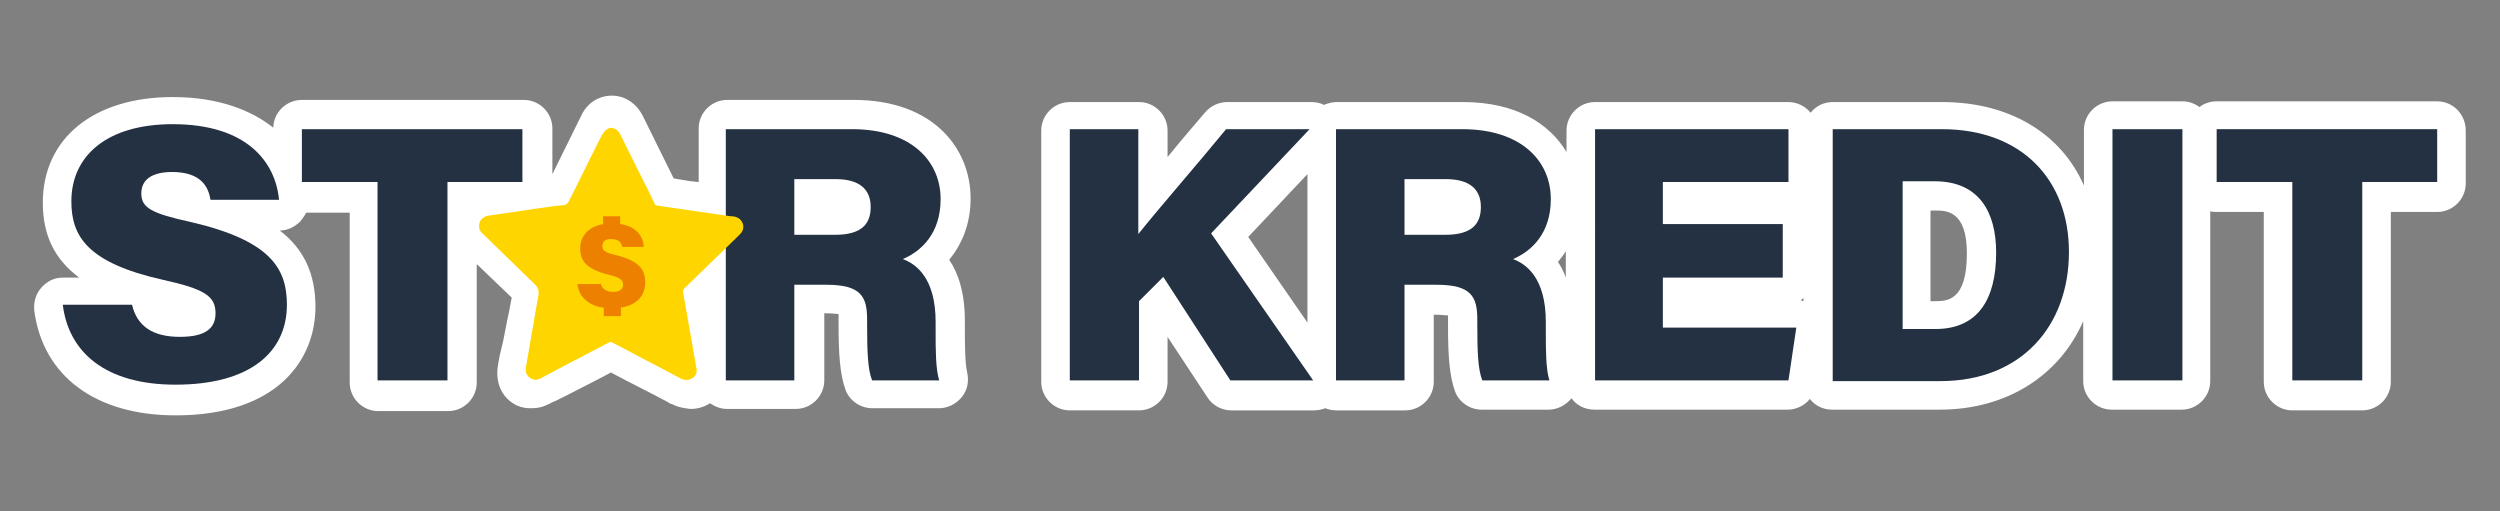
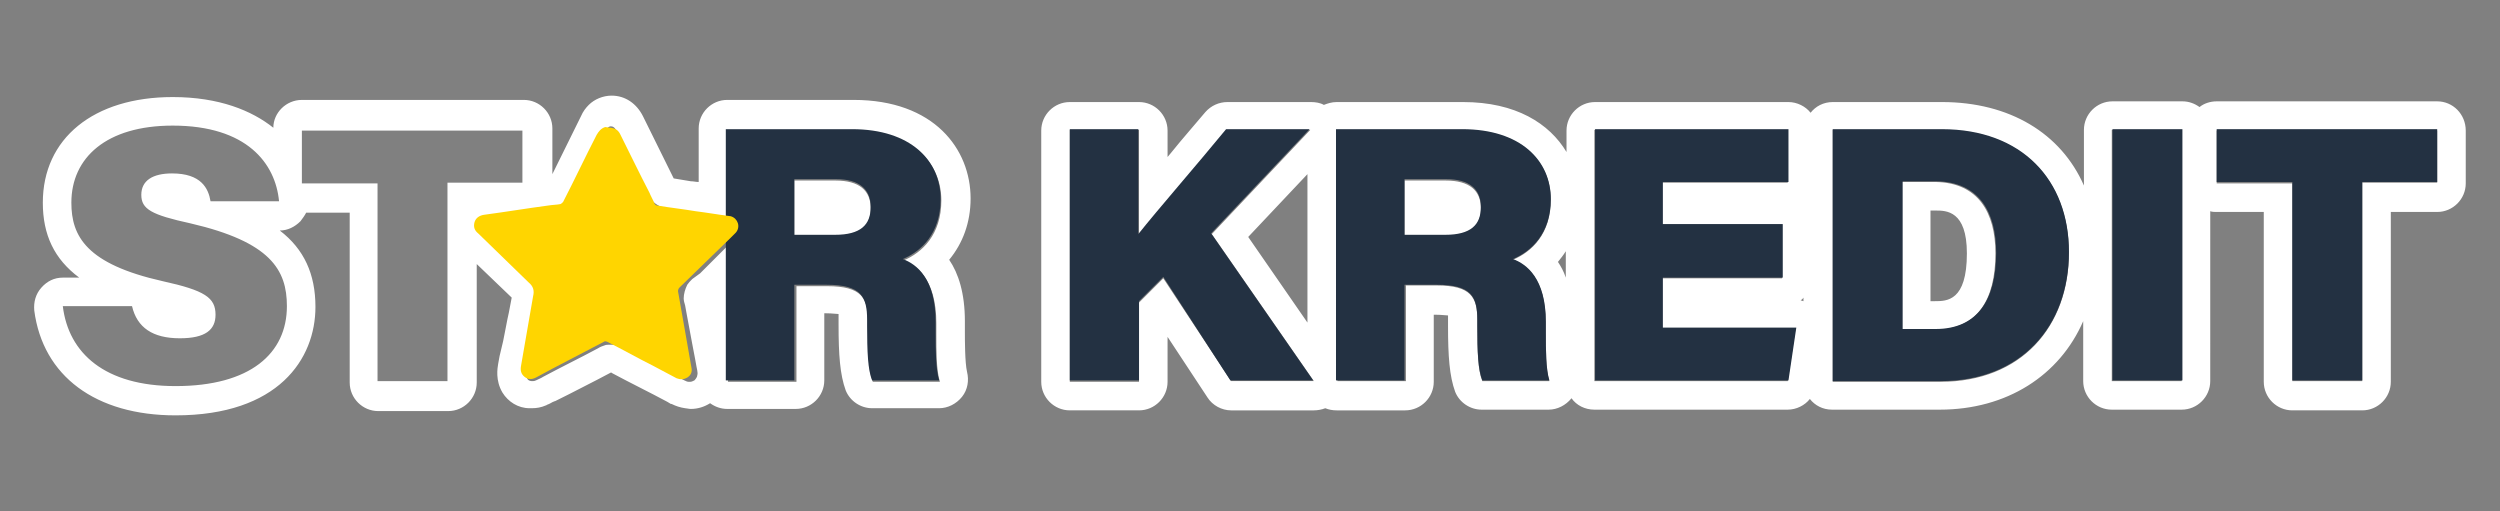
<svg xmlns="http://www.w3.org/2000/svg" version="1.2" baseProfile="tiny" id="Слой_1" x="0px" y="0px" viewBox="0 0 350.3 71.6" xml:space="preserve">
  <rect x="0" y="0" width="350.3" height="71.6" fill="#808080" stroke="none" />
  <title>Ресурс 5</title>
  <g>
    <g>
-       <path fill="#FFFFFF" d="M24.6,56.1c-10.3,0-16.8-4.7-17.8-13c-0.1-0.6,0.1-1.1,0.5-1.6c0.4-0.4,0.9-0.7,1.5-0.7h9.7    c0.9,0,1.7,0.6,2,1.6c0.3,1.5,1.2,2.9,4.8,2.9c3,0,3-0.9,3-1.3c0-0.7,0-1.4-5.9-2.7C12.3,39.1,8,35.2,8,28.4    c0-7.8,6.4-12.8,16.2-12.8c10.7,0,14.7,5.1,16.1,9v-6.3c0-1.1,0.9-2,2-2h30.9c1.1,0,2,0.9,2,2v7.4c0,1.1-0.9,2-2,2h-8.5v25.8    c0,1.1-0.9,2-2,2h-9.8c-1.1,0-2-0.9-2-2V27.7h-8.6c-0.5,0-1-0.2-1.3-0.5c0.1,0.3,0.1,0.6,0.1,0.8c0.1,0.6-0.1,1.1-0.5,1.5    c-0.4,0.4-0.9,0.7-1.5,0.7h-8.9c8.4,2.5,11.9,6.3,11.9,12.7C42.2,51.2,35.6,56.1,24.6,56.1z M24.1,26.3c-2.3,0-2.3,0.7-2.3,1    c0,0.3,0,0.9,5.3,2.1c0.3,0.1,0.6,0.1,0.9,0.2c-0.3-0.3-0.5-0.7-0.6-1.1C27.4,27.6,27.2,26.3,24.1,26.3z M321.2,55.5    c-1.1,0-2-0.9-2-2V27.7h-8.6c-1.1,0-2-0.9-2-2v-7.4c0-1.1,0.9-2,2-2h30.9c1.1,0,2,0.9,2,2v7.4c0,1.1-0.9,2-2,2H333v25.8    c0,1.1-0.9,2-2,2H321.2z M295.9,55.5c-1.1,0-2-0.9-2-2V18.2c0-1.1,0.9-2,2-2h9.8c1.1,0,2,0.9,2,2v35.2c0,1.1-0.9,2-2,2H295.9z     M256.7,55.5c-1.1,0-2-0.9-2-2V18.2c0-1.1,0.9-2,2-2h15.3c11.8,0,19.8,7.7,19.8,19.2c0,12-8,20.1-20,20.1H256.7z M271.1,44.2    c2.8,0,6.5-0.9,6.5-8.7c0-7.9-4.8-8-6.4-8h-2.7v16.7H271.1z M223.4,55.5c-1.1,0-2-0.9-2-2V18.2c0-1.1,0.9-2,2-2h27.1    c1.1,0,2,0.9,2,2v7.4c0,1.1-0.9,2-2,2h-15.6v1.9h14.8c1.1,0,2,0.9,2,2V39c0,1.1-0.9,2-2,2h-14.8v3h16.7c0.6,0,1.1,0.3,1.5,0.7    c0.4,0.4,0.5,1,0.5,1.6l-1.1,7.4c-0.1,1-1,1.7-2,1.7H223.4z M207.6,55.5c-0.8,0-1.6-0.5-1.9-1.3c-0.7-1.9-0.9-4.6-0.9-8.4v-0.8    c0-2.2,0-2.9-3.7-2.9h-2.3v11.4c0,1.1-0.9,2-2,2h-9.6c-0.6,0-1.2-0.3-1.6-0.8c-0.4,0.5-0.9,0.8-1.6,0.8h-11.6    c-0.7,0-1.3-0.3-1.7-0.9l-8.1-12.5l-1.1,1.1v10.3c0,1.1-0.9,2-2,2h-9.7c-1.1,0-2-0.9-2-2V18.2c0-1.1,0.9-2,2-2h9.7    c1.1,0,2,0.9,2,2v9.2c1.2-1.5,2.6-3.1,4-4.8c1.6-1.9,3.3-3.9,4.8-5.7c0.4-0.5,0.9-0.7,1.5-0.7h11.7c0.8,0,1.5,0.5,1.8,1.2    c0.3-0.7,1-1.2,1.8-1.2h17.7c8.7,0,14.4,4.6,14.4,11.8c0,4.3-1.8,6.9-3.7,8.5c1.5,1.6,2.9,4.3,2.9,8.7v1.6c0,1.4,0,4.5,0.4,6.1    c0.2,0.6,0,1.2-0.3,1.7c-0.4,0.5-1,0.8-1.6,0.8H207.6z M185.2,51.6V19.3c-0.1,0.1-0.1,0.2-0.2,0.3L172.4,33L185.2,51.6z     M202.5,31.1c3,0,3-1,3-1.9c0-0.7,0-1.9-2.9-1.9h-3.8v3.8H202.5z M122.1,55.5c-0.8,0-1.6-0.5-1.9-1.3c-0.7-1.9-0.9-4.6-0.9-8.4    v-0.8c0-2.2,0-2.9-3.7-2.9h-2.3v11.4c0,1.1-0.9,2-2,2h-9.6c-1.1,0-2-0.9-2-2V39.2l-1.3,1.3c-0.1,0.1-0.3,0.3-0.3,0.3    c-0.2,0.3-0.3,0.6-0.3,0.9c0,0.1,0,0.2,0.1,0.4c0,0.1,1.7,9.5,1.7,9.5c0.1,0.3,0.1,0.8,0,1.3c-0.1,0.8-0.6,1.5-1.2,2    c-0.5,0.4-1.1,0.6-1.8,0.6c-0.2,0-0.3,0-0.5,0c-0.5-0.1-1-0.3-1.2-0.4c0,0-8.4-4.5-8.5-4.5c-0.1-0.1-0.3-0.1-0.4-0.2    c-0.1,0-0.2-0.1-0.4-0.1c0,0,0,0,0,0c-0.2,0-0.4,0-0.4,0c-0.1,0-0.3,0.1-0.4,0.2l-8.2,4.2c-0.2,0.1-0.5,0.2-0.7,0.4    c0,0-0.1,0-0.1,0c-0.4,0.2-0.8,0.3-1.3,0.3c0,0-0.2,0-0.2,0c-0.8,0-1.7-0.5-2.1-1.3c-0.7-1.1-0.5-2.1-0.4-2.6l0.6-3.3    c0.3-1.3,0.5-2.7,0.8-4l0.4-2.4c0.1-0.3-0.2-1-0.4-1.2l-7.2-7c-0.9-0.8-1-1.7-1-2.2c0-0.7,0.3-1.4,0.9-1.9c0.4-0.4,1-0.7,1.8-0.8    l9.9-1.4c0.2,0,0.5-0.2,0.8-0.5c0.1-0.1,0.2-0.2,0.2-0.2l4.4-9c0.2-0.4,0.4-0.7,0.7-1c0.5-0.5,1.2-0.8,1.8-0.8    c1.1,0,2,0.7,2.6,1.8l4.4,9c0,0,0.1,0.2,0.2,0.2c0.3,0.3,0.7,0.5,0.8,0.5l2.8,0.4c1.1,0.1,2.2,0.3,3.4,0.4v-9.8c0-1.1,0.9-2,2-2    h17.7c8.7,0,14.4,4.6,14.4,11.8c0,4.3-1.8,6.9-3.7,8.5c1.5,1.6,2.9,4.3,2.9,8.7v1.6c0,1.4,0,4.5,0.4,6.1c0.2,0.6,0,1.2-0.3,1.7    c-0.4,0.5-1,0.8-1.6,0.8H122.1z M117,31.1c3,0,3-1,3-1.9c0-0.7,0-1.9-2.9-1.9h-3.8v3.8H117z" />
      <path fill="#FFFFFF" d="M24.2,17.6c10.4,0,14.4,5.3,14.9,10.6h-9.6c-0.3-1.8-1.3-3.9-5.4-3.9c-2.7,0-4.3,1-4.3,3    c0,2,1.4,2.8,6.9,4c11.2,2.6,13.5,6.5,13.5,11.6c0,6.6-5.1,11.2-15.6,11.2c-9.9,0-15-4.6-15.8-11.2h9.7c0.7,3,2.9,4.5,6.7,4.5    c3.6,0,5-1.2,5-3.3c0-2.4-1.5-3.4-7.4-4.7C12.1,37,10,33.1,10,28.4C10,22.1,14.9,17.6,24.2,17.6 M85.6,17.7c0.3,0,0.6,0.2,0.8,0.7    l4.4,9c0.1,0.1,0.2,0.3,0.3,0.4c0,0,0,0,0,0c0.5,0.7,1.5,1.3,2.3,1.4l2.8,0.4c1.9,0.2,3.8,0.5,5.6,0.7v-12h17.7    c8.2,0,12.4,4.4,12.4,9.8c0,4.8-2.7,7.3-5.3,8.4c1.9,0.7,4.6,2.7,4.6,8.8v1.6c0,2.2,0,5,0.5,6.6h-9.4c-0.6-1.5-0.7-4-0.7-7.7v-0.8    c0-3.2-0.8-4.9-5.7-4.9h-4.3v13.4h-9.6V34.4l-2.4,2.4l-1.5,1.5L97,39.1c-0.3,0.3-0.5,0.5-0.7,0.8c-0.3,0.6-0.5,1.3-0.5,1.9    c0,0.3,0.1,0.7,0.2,1l0.2,1.1l0.8,4.3l0.4,2.1l0.2,1.1l0.1,0.5c0,0.2,0.1,0.4,0,0.7c0,0.2-0.2,0.5-0.4,0.7    c-0.2,0.1-0.4,0.2-0.6,0.2c-0.1,0-0.1,0-0.2,0c-0.2,0-0.4-0.1-0.6-0.2L95.3,53l-1.9-1l-3.9-2l-1.9-1c-0.3-0.2-0.7-0.4-0.9-0.5    c-0.3-0.1-0.6-0.2-1-0.2c-0.1,0-0.1,0-0.2,0c-0.3,0-0.6,0-0.8,0.1c-0.3,0.1-0.6,0.2-0.9,0.4l-1.9,1l-3.9,2l-1.9,1    c-0.3,0.2-0.6,0.3-1,0.5c-0.2,0.1-0.3,0.1-0.5,0.1c0,0-0.1,0-0.1,0c-0.2,0-0.5-0.1-0.6-0.3c-0.2-0.4-0.1-0.8-0.1-1.2l0.2-1.1    l0.4-2.1c0.3-1.3,0.5-2.7,0.8-4l0.4-2.5c0.2-1-0.3-2.3-1-3l-7.2-7c-0.5-0.5-0.5-0.9-0.2-1.2c0.1-0.1,0.4-0.2,0.7-0.3l9.9-1.4    c0.7-0.1,1.4-0.5,1.9-1c0.2-0.2,0.5-0.5,0.6-0.8l4.4-9c0.1-0.2,0.2-0.3,0.3-0.4C85.2,17.8,85.4,17.7,85.6,17.7 M111.3,33.1h5.7    c3.6,0,5-1.4,5-3.9c0-2.5-1.6-3.9-4.9-3.9h-5.8V33.1 M341.5,18.2v7.4H331v27.8h-9.8V25.7h-10.6v-7.4H341.5 M305.7,18.2v35.2h-9.8    V18.2H305.7 M272.1,18.2c11.2,0,17.8,7.1,17.8,17.2c0,10.4-6.7,18.1-18,18.1h-15.1V18.2H272.1 M266.5,46.2h4.6    c5.9,0,8.5-4.1,8.5-10.7c0-5.7-2.4-9.9-8.4-10h-4.7V46.2 M250.5,18.2v7.4h-17.6v5.9h16.8V39h-16.8v7h18.7l-1.1,7.4h-27.1V18.2    H250.5 M204.9,18.2c8.2,0,12.4,4.4,12.4,9.8c0,4.8-2.7,7.3-5.3,8.4c1.9,0.7,4.6,2.7,4.6,8.8v1.6c0,2.2,0,5,0.5,6.6h-9.4    c-0.6-1.5-0.7-4-0.7-7.7v-0.8c0-3.2-0.8-4.9-5.7-4.9h-4.3v13.4h-9.6V18.2H204.9 M196.8,33.1h5.7c3.6,0,5-1.4,5-3.9    c0-2.5-1.6-3.9-4.9-3.9h-5.8V33.1 M183.6,18.2L183.6,18.2 M183.6,18.2l-13.8,14.6l14.3,20.6h-11.6L163,39l-3.4,3.4v11.1h-9.7V18.2    h9.7v14.7c2.7-3.4,8.2-9.7,12.3-14.7H183.6 M73.2,18.2v7.4H62.7v27.8h-9.8V25.7H42.3v-7.4H73.2 M24.2,13.6    C13.1,13.6,6,19.4,6,28.4c0,4.5,1.6,7.9,5.1,10.5H8.8c-1.2,0-2.2,0.5-3,1.4s-1.1,2-1,3.2c1.2,9.2,8.6,14.7,19.8,14.7    c14.4,0,19.6-7.9,19.6-15.2c0-4.6-1.6-8.1-5-10.7c1.1,0,2.1-0.5,2.9-1.3c0.3-0.4,0.6-0.8,0.8-1.2h6.1v23.8c0,2.2,1.8,4,4,4h9.8    c2.2,0,4-1.8,4-4V37l4.9,4.7l-0.4,2.1c-0.3,1.3-0.5,2.6-0.8,4L70,49.9L69.8,51c-0.1,0.6-0.4,2.3,0.6,4c0.8,1.3,2.2,2.2,3.8,2.2    c0.1,0,0.2,0,0.3,0c0.7,0,1.3-0.1,2-0.4c0.1,0,0.1-0.1,0.2-0.1c0.3-0.1,0.6-0.3,0.8-0.4c0.1,0,0.2-0.1,0.3-0.1l2-1l3.9-2l1.9-1    c0.1,0,0.2,0.1,0.2,0.1l1.9,1l3.9,2l1.9,1l0.5,0.3c0,0,0,0,0.1,0c0.6,0.3,1.2,0.5,1.9,0.6c0.2,0,0.5,0.1,0.8,0.1    c1,0,1.9-0.3,2.7-0.8c0.7,0.5,1.5,0.8,2.4,0.8h9.6c2.2,0,4-1.8,4-4v-9.4h0.3c0.8,0,1.4,0.1,1.7,0.1c0,0.2,0,0.4,0,0.7v0.8    c0,4.2,0.2,7,1,9.2c0.6,1.5,2.1,2.5,3.7,2.5h9.4c1.2,0,2.4-0.6,3.2-1.6c0.8-1,1-2.3,0.7-3.5c-0.3-1.3-0.3-4.5-0.3-5.5v-1.6    c0-3.9-0.9-6.7-2.2-8.6c1.9-2.3,3-5.2,3-8.6c0-6.9-5.1-13.8-16.4-13.8h-17.7c-2.2,0-4,1.8-4,4v7.5c-0.4,0-0.7-0.1-1.1-0.1    l-2.4-0.4l-4.3-8.7c-0.9-1.8-2.5-2.9-4.4-2.9c-1.2,0-2.4,0.5-3.2,1.3c-0.4,0.4-0.8,0.9-1.1,1.6l-4,8.1v-6.4c0-2.2-1.8-4-4-4H42.3    c-2.2,0-4,1.8-4,3.9C35.3,15.5,30.7,13.6,24.2,13.6L24.2,13.6z M341.5,14.2h-30.9c-0.9,0-1.8,0.3-2.4,0.8    c-0.7-0.5-1.5-0.8-2.4-0.8h-9.8c-2.2,0-4,1.8-4,4V26c-3.2-7.3-10.4-11.7-19.9-11.7h-15.3c-1.3,0-2.4,0.6-3.1,1.5    c-0.7-0.9-1.9-1.5-3.1-1.5h-27.1c-2.2,0-4,1.8-4,4v3c-2.4-4-7.1-7-14.5-7h-17.7c-0.7,0-1.3,0.2-1.8,0.4c-0.5-0.3-1.2-0.4-1.8-0.4    h0h-11.7c-1.2,0-2.3,0.5-3.1,1.4c-1.5,1.8-3.2,3.7-4.8,5.7c-0.2,0.2-0.3,0.4-0.5,0.6v-3.7c0-2.2-1.8-4-4-4h-9.7c-2.2,0-4,1.8-4,4    v35.2c0,2.2,1.8,4,4,4h9.7c2.2,0,4-1.8,4-4v-6.3l5.6,8.5c0.7,1.1,2,1.8,3.3,1.8h11.6c0.5,0,1.1-0.1,1.6-0.3c0.5,0.2,1,0.3,1.6,0.3    h9.6c2.2,0,4-1.8,4-4v-9.4h0.3c0.8,0,1.4,0.1,1.7,0.1c0,0.2,0,0.4,0,0.7v0.8c0,4.2,0.2,7,1,9.2c0.6,1.5,2.1,2.5,3.7,2.5h9.4    c1.2,0,2.4-0.6,3.2-1.6c0,0,0,0,0,0c0.7,1,1.9,1.6,3.2,1.6h27.1c1.2,0,2.4-0.6,3.1-1.5c0.7,0.9,1.8,1.5,3.1,1.5h15.1    c9.4,0,16.8-4.8,20.1-12.4v8.4c0,2.2,1.8,4,4,4h9.8c2.2,0,4-1.8,4-4V29.6c0.3,0.1,0.6,0.1,0.9,0.1h6.6v23.8c0,2.2,1.8,4,4,4h9.8    c2.2,0,4-1.8,4-4V29.7h6.5c2.2,0,4-1.8,4-4v-7.4C345.5,16,343.7,14.2,341.5,14.2L341.5,14.2z M174.9,33.2l8.3-8.8v20.8L174.9,33.2    L174.9,33.2z M270.5,29.5h0.7c1.5,0,4.4,0,4.4,6c0,6.7-2.8,6.7-4.5,6.7h-0.6V29.5L270.5,29.5z M218.3,36.7c0.4-0.5,0.8-1,1.1-1.5    v3.7C219.1,38,218.7,37.3,218.3,36.7L218.3,36.7z M252.3,42.1c0.1-0.1,0.3-0.2,0.4-0.4v0.5C252.6,42.2,252.5,42.1,252.3,42.1    L252.3,42.1z" />
    </g>
    <g>
-       <path fill="#233142" d="M18.5,42.7c0.7,3,2.9,4.5,6.7,4.5c3.6,0,5-1.2,5-3.3c0-2.4-1.5-3.4-7.4-4.7C12.1,36.8,10,33,10,28.2    c0-6.3,4.9-10.8,14.2-10.8c10.4,0,14.4,5.3,14.9,10.6h-9.6c-0.3-1.8-1.3-3.9-5.4-3.9c-2.7,0-4.3,1-4.3,3c0,2,1.4,2.8,6.9,4    c11.2,2.6,13.5,6.5,13.5,11.6c0,6.6-5.1,11.2-15.6,11.2c-9.9,0-15-4.6-15.8-11.2H18.5z" />
-       <path fill="#233142" d="M52.9,25.5H42.3v-7.4h30.9v7.4H62.7v27.8h-9.8V25.5z" />
      <path fill="#233142" d="M111.3,39.9v13.4h-9.6V18.1h17.7c8.2,0,12.4,4.4,12.4,9.8c0,4.8-2.7,7.3-5.3,8.4c1.9,0.7,4.6,2.7,4.6,8.8    v1.6c0,2.2,0,5,0.5,6.6h-9.4c-0.6-1.5-0.7-4-0.7-7.7v-0.8c0-3.2-0.8-4.9-5.7-4.9H111.3z M111.3,32.9h5.7c3.6,0,5-1.4,5-3.9    c0-2.5-1.6-3.9-4.9-3.9h-5.8V32.9z" />
      <path fill="#233142" d="M149.8,18.1h9.7v14.7c2.7-3.4,8.2-9.7,12.3-14.7h11.7l-13.8,14.6l14.3,20.6h-11.6L163,38.8l-3.4,3.4v11.1    h-9.7V18.1z" />
      <path fill="#233142" d="M196.8,39.9v13.4h-9.6V18.1h17.7c8.2,0,12.4,4.4,12.4,9.8c0,4.8-2.7,7.3-5.3,8.4c1.9,0.7,4.6,2.7,4.6,8.8    v1.6c0,2.2,0,5,0.5,6.6h-9.4c-0.6-1.5-0.7-4-0.7-7.7v-0.8c0-3.2-0.8-4.9-5.7-4.9H196.8z M196.8,32.9h5.7c3.6,0,5-1.4,5-3.9    c0-2.5-1.6-3.9-4.9-3.9h-5.8V32.9z" />
      <path fill="#233142" d="M249.8,38.9H233v7h18.7l-1.1,7.4h-27.1V18.1h27.1v7.4H233v5.9h16.8V38.9z" />
      <path fill="#233142" d="M256.8,18.1h15.3c11.2,0,17.8,7.1,17.8,17.2c0,10.4-6.7,18.1-18,18.1h-15.1V18.1z M266.6,46.1h4.6    c5.9,0,8.5-4.1,8.5-10.7c0-5.7-2.4-9.9-8.4-10h-4.7V46.1z" />
      <path fill="#233142" d="M305.8,18.1v35.2h-9.8V18.1H305.8z" />
      <path fill="#233142" d="M321.2,25.5h-10.6v-7.4h30.9v7.4H331v27.8h-9.8V25.5z" />
    </g>
-     <path fill="#FFD500" d="M85.6,17.9c0.6,0.1,1,0.3,1.3,0.9c1.4,2.8,2.7,5.5,4.1,8.2c0.2,0.5,0.5,1,0.7,1.5c0.1,0.2,0.2,0.3,0.4,0.3   c1.8,0.3,3.6,0.5,5.4,0.8c1.6,0.2,3.3,0.5,4.9,0.7c0.2,0,0.4,0,0.7,0.1c1,0.3,1.4,1.5,0.7,2.3c-0.2,0.2-0.5,0.5-0.7,0.7   c-2.4,2.3-4.8,4.7-7.2,7c-0.1,0.1-0.2,0.3-0.2,0.5c0.4,2.3,0.8,4.5,1.2,6.8c0.2,1.3,0.5,2.7,0.7,4c0.1,0.5-0.1,1-0.6,1.3   c-0.5,0.3-1,0.3-1.5,0.1c-1.1-0.6-2.1-1.1-3.2-1.7c-2.2-1.1-4.3-2.3-6.5-3.4c-0.2-0.1-0.4-0.1-0.5,0c-3.2,1.7-6.4,3.3-9.5,5   c-0.6,0.3-1.1,0.3-1.6-0.1c-0.5-0.4-0.6-0.9-0.5-1.5c0.6-3.3,1.1-6.5,1.7-9.8c0.2-0.8,0-1.4-0.6-1.9c-2.4-2.3-4.7-4.6-7.1-6.9   c-0.5-0.4-0.7-0.9-0.5-1.6c0.2-0.6,0.7-0.9,1.3-1c3-0.4,6-0.9,9-1.3c0.6-0.1,1.2-0.1,1.7-0.2c0.1,0,0.3-0.2,0.4-0.3   c1.6-3.1,3.1-6.3,4.7-9.4c0.3-0.5,0.6-0.9,1.2-1.1C85.4,17.9,85.5,17.9,85.6,17.9z" />
+     <path fill="#FFD500" d="M85.6,17.9c0.6,0.1,1,0.3,1.3,0.9c1.4,2.8,2.7,5.5,4.1,8.2c0.2,0.5,0.5,1,0.7,1.5c0.1,0.2,0.2,0.3,0.4,0.3   c1.8,0.3,3.6,0.5,5.4,0.8c1.6,0.2,3.3,0.5,4.9,0.7c1,0.3,1.4,1.5,0.7,2.3c-0.2,0.2-0.5,0.5-0.7,0.7   c-2.4,2.3-4.8,4.7-7.2,7c-0.1,0.1-0.2,0.3-0.2,0.5c0.4,2.3,0.8,4.5,1.2,6.8c0.2,1.3,0.5,2.7,0.7,4c0.1,0.5-0.1,1-0.6,1.3   c-0.5,0.3-1,0.3-1.5,0.1c-1.1-0.6-2.1-1.1-3.2-1.7c-2.2-1.1-4.3-2.3-6.5-3.4c-0.2-0.1-0.4-0.1-0.5,0c-3.2,1.7-6.4,3.3-9.5,5   c-0.6,0.3-1.1,0.3-1.6-0.1c-0.5-0.4-0.6-0.9-0.5-1.5c0.6-3.3,1.1-6.5,1.7-9.8c0.2-0.8,0-1.4-0.6-1.9c-2.4-2.3-4.7-4.6-7.1-6.9   c-0.5-0.4-0.7-0.9-0.5-1.6c0.2-0.6,0.7-0.9,1.3-1c3-0.4,6-0.9,9-1.3c0.6-0.1,1.2-0.1,1.7-0.2c0.1,0,0.3-0.2,0.4-0.3   c1.6-3.1,3.1-6.3,4.7-9.4c0.3-0.5,0.6-0.9,1.2-1.1C85.4,17.9,85.5,17.9,85.6,17.9z" />
    <g>
-       <path fill="#EE8000" d="M84.1,39.6c0.2,0.8,0.8,1.3,1.8,1.3c1.1,0,1.4-0.5,1.4-1c0-0.7-0.4-1-2-1.4c-3.2-0.8-4-2-4-3.7    c0-2.1,1.7-3.5,4.4-3.5c3.1,0,4.4,1.5,4.5,3.3h-3c-0.1-0.4-0.3-1.1-1.6-1.1c-1,0-1.2,0.5-1.2,1c0,0.6,0.4,0.9,2.1,1.3    c3.1,0.8,3.9,2,3.9,3.8c0,2.3-1.8,3.6-4.7,3.6c-3,0-4.6-1.5-4.8-3.4H84.1z M84.5,32.1v-1.8h2.4v1.8H84.5z M84.6,44.3v-2.4H87v2.4    H84.6z" />
-     </g>
+       </g>
  </g>
</svg>